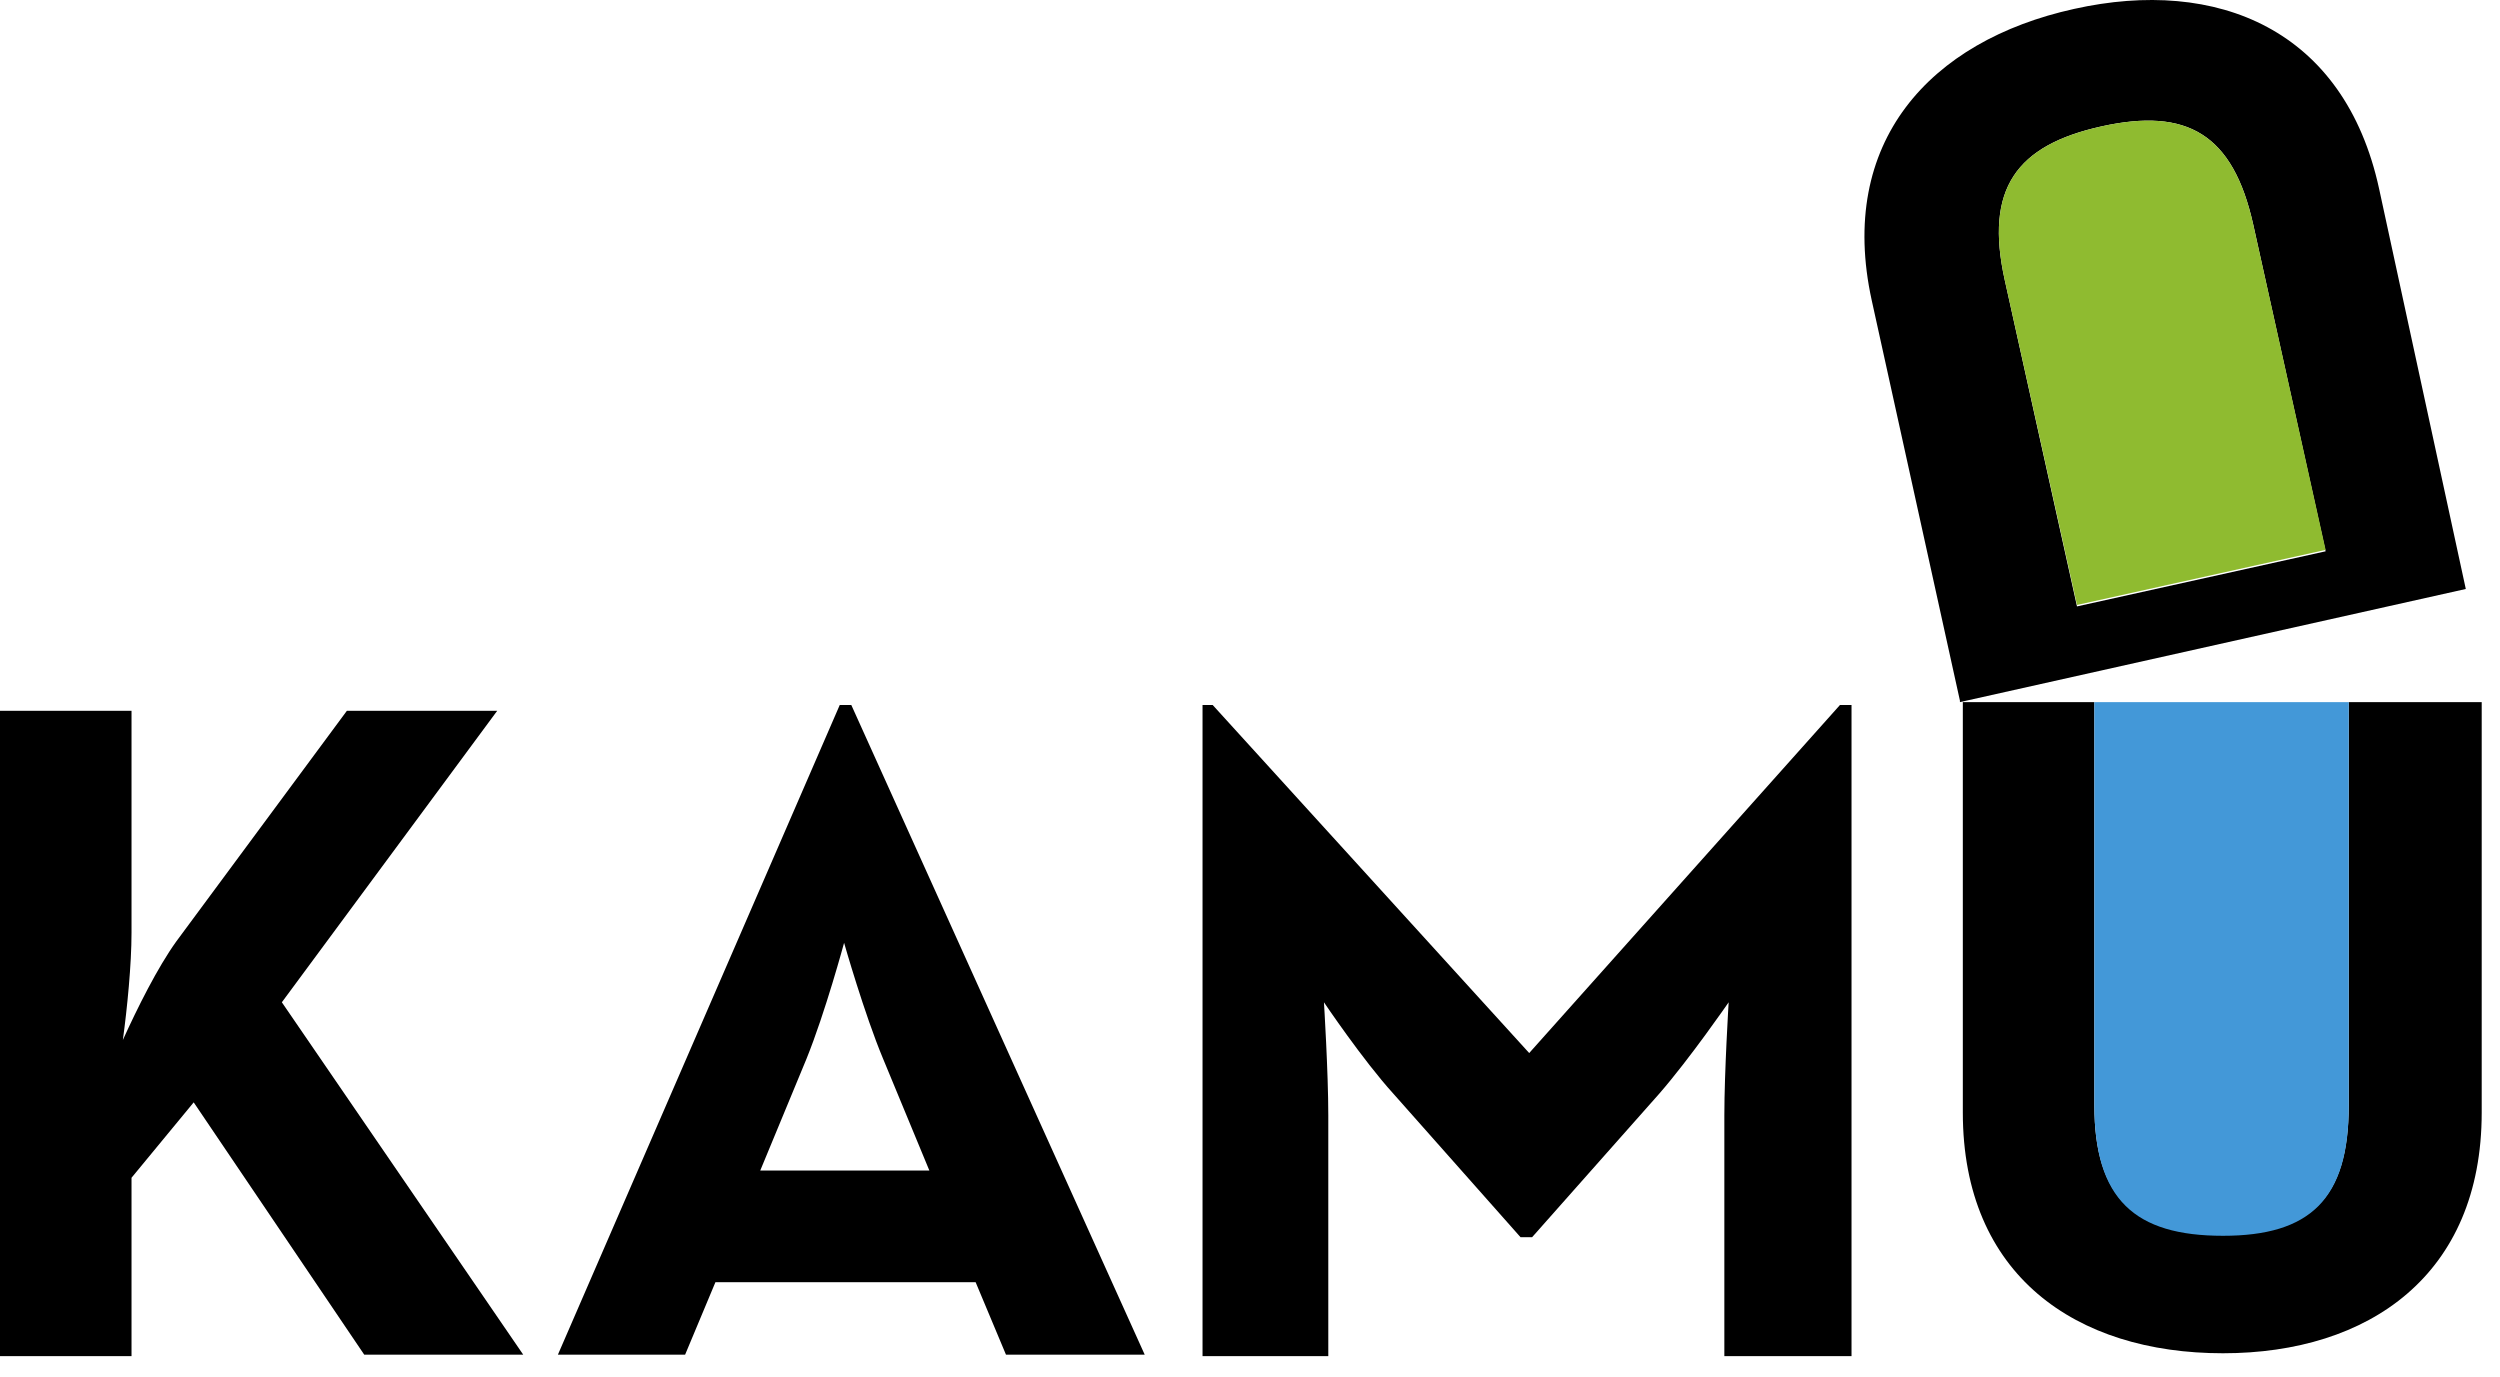
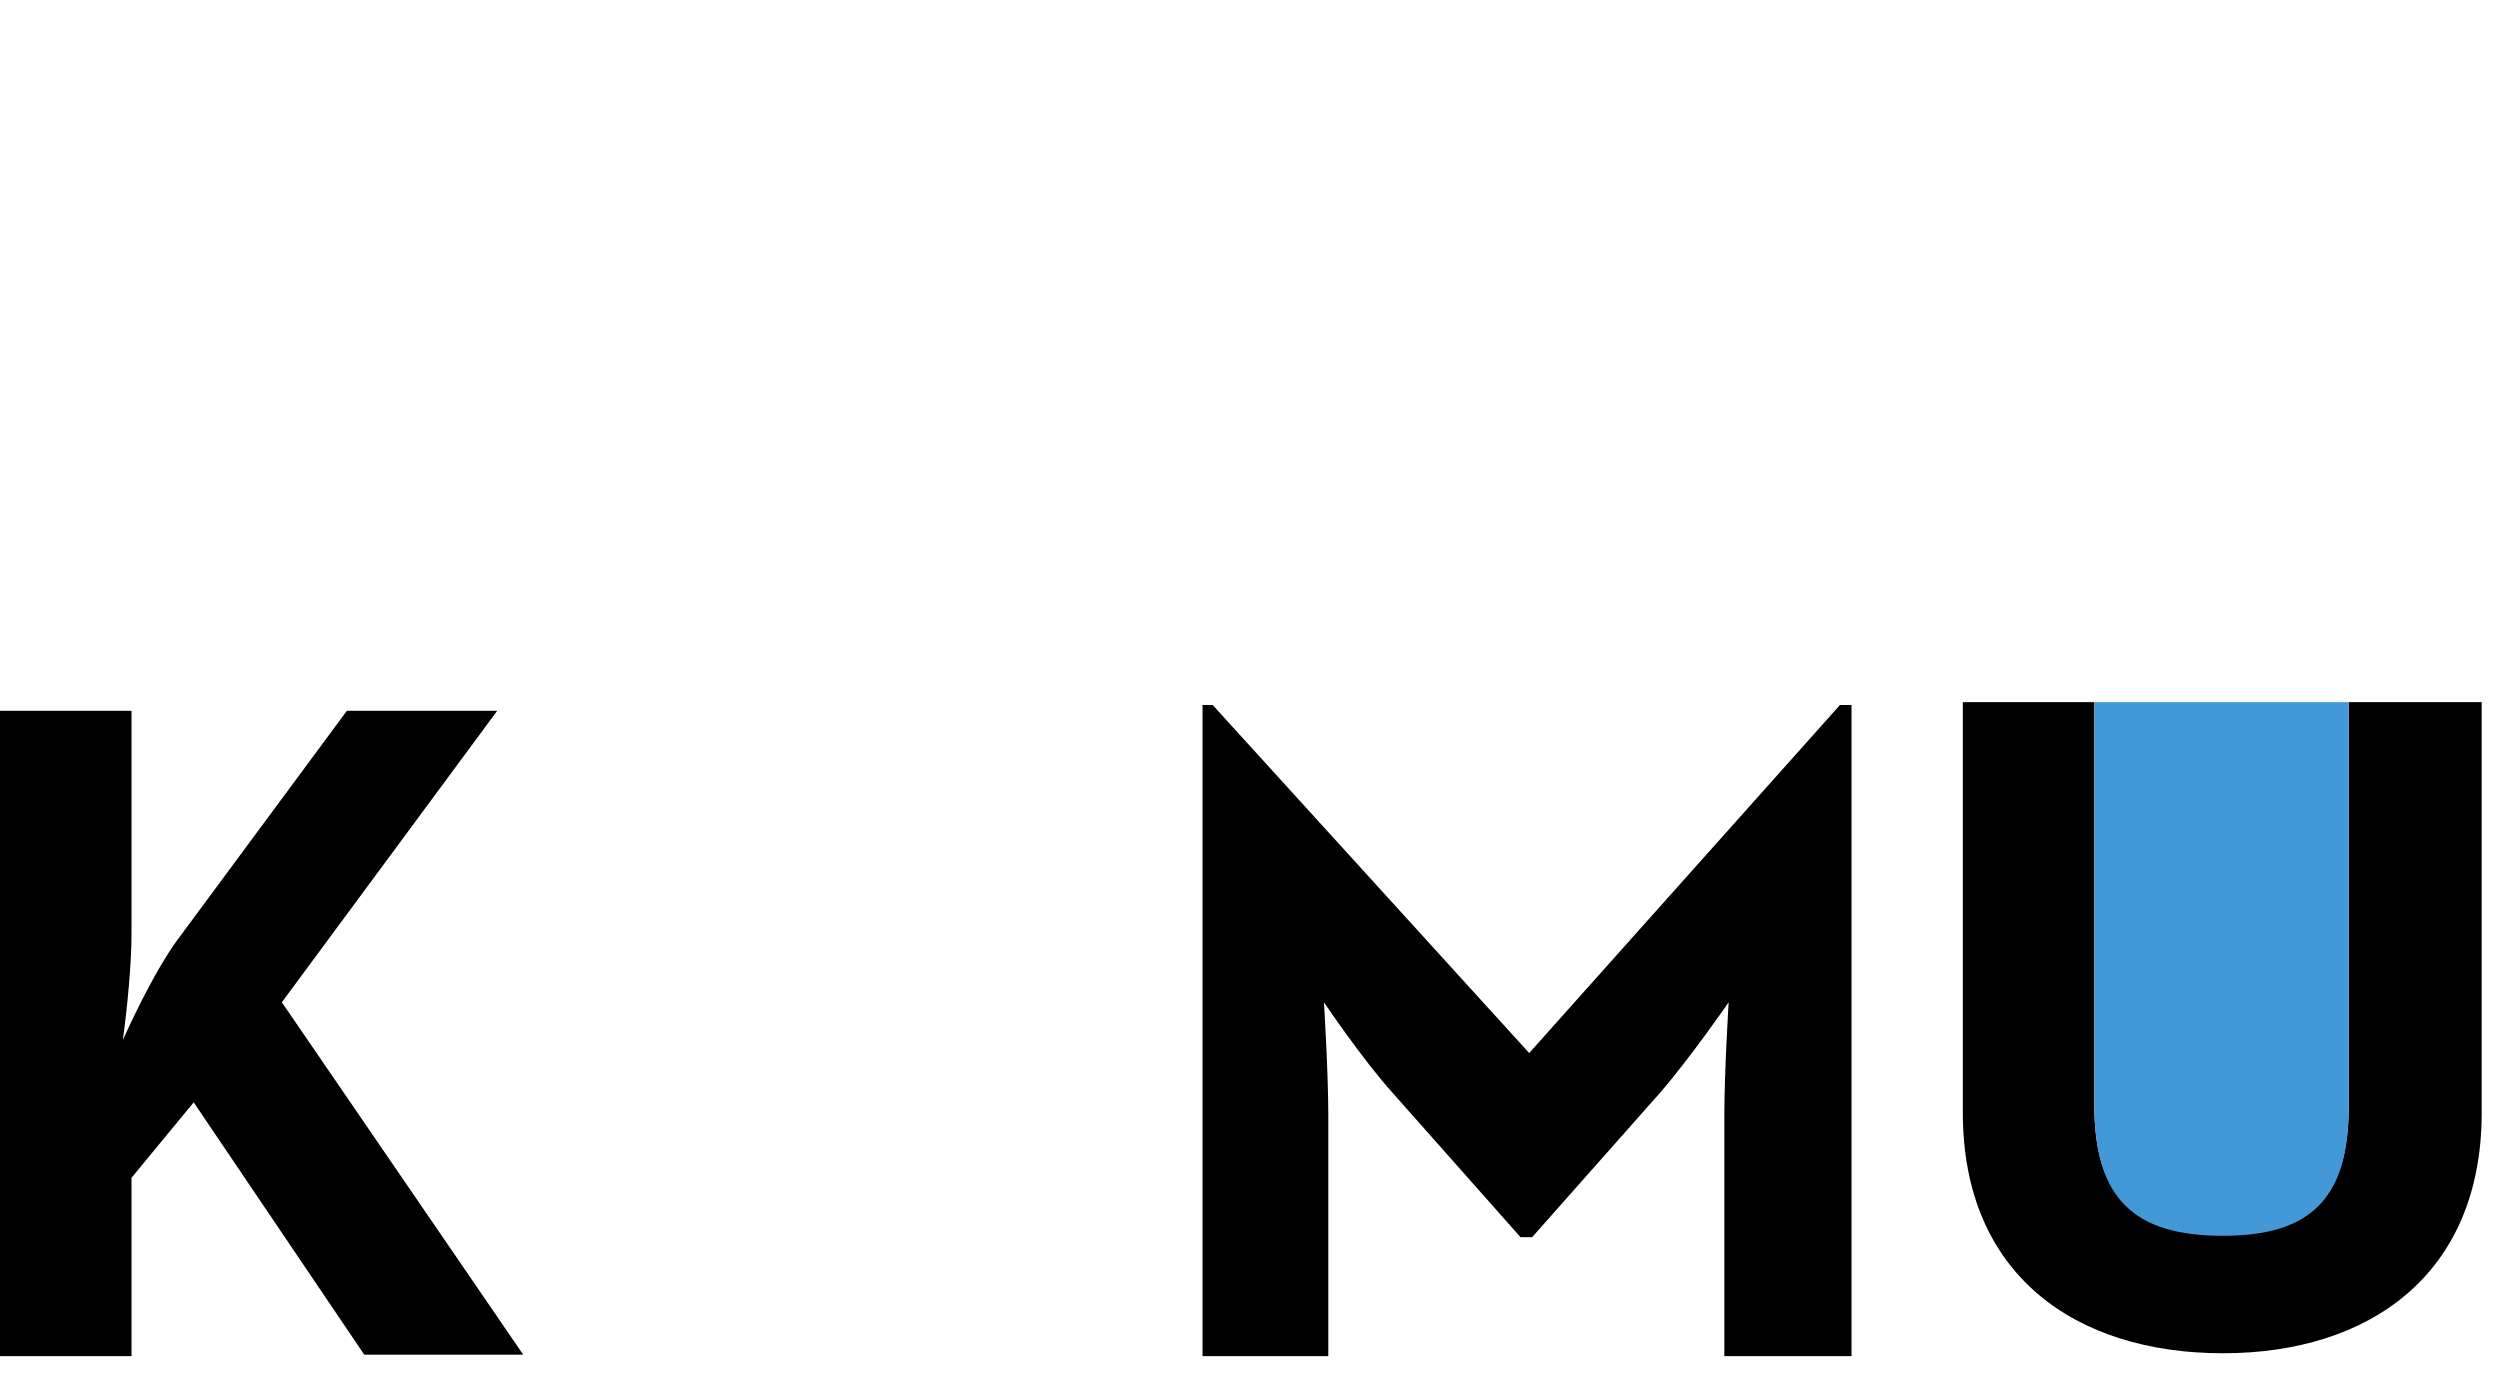
<svg xmlns="http://www.w3.org/2000/svg" width="69" height="38" viewBox="0 0 69 38" fill="none">
  <path d="M4.867 25.982L9.574 19.618H13.723L7.779 27.663L14.441 37.389H10.053L5.346 30.425L3.63 32.506V37.429H0V19.618H3.63V25.742C3.63 26.622 3.511 27.823 3.391 28.704C3.79 27.823 4.348 26.703 4.867 25.982Z" fill="black" />
-   <path d="M23.177 19.458H23.496L31.594 37.389H27.765L26.927 35.388H19.746L18.909 37.389H15.398L23.177 19.458ZM25.65 32.306L24.374 29.224C23.855 27.983 23.297 26.022 23.297 26.022C23.297 26.022 22.778 27.943 22.259 29.224L20.983 32.306H25.65Z" fill="black" />
  <path d="M33.19 19.458H33.47L42.206 29.064L50.783 19.458H51.102V37.429H47.592V30.785C47.592 29.584 47.711 27.663 47.711 27.663C47.711 27.663 46.634 29.224 45.796 30.185L42.286 34.147H41.967L38.456 30.185C37.618 29.264 36.541 27.663 36.541 27.663C36.541 27.663 36.661 29.584 36.661 30.785V37.429H33.19V19.458Z" fill="black" />
-   <path d="M65.663 5.209C64.705 0.807 61.195 -0.634 57.245 0.246C53.256 1.127 50.703 3.929 51.66 8.291L54.094 19.338V19.378L68.056 16.256L65.663 5.209ZM58.003 3.488C60.357 2.968 61.633 3.688 62.192 6.21L64.187 15.216L57.325 16.737L55.331 7.731C54.772 5.209 55.65 4.009 58.003 3.488Z" fill="black" />
  <path d="M64.825 19.378V21.38V30.505C64.825 33.107 63.748 34.068 61.354 34.068C58.921 34.068 57.804 33.067 57.804 30.505V21.38V19.378H54.174V30.706C54.174 35.188 57.285 37.35 61.354 37.35C65.383 37.35 68.495 35.188 68.495 30.706V19.378H64.825Z" fill="black" />
-   <path d="M58.003 3.488C60.357 2.968 61.633 3.689 62.192 6.21L64.187 15.176L57.325 16.697L55.331 7.731C54.772 5.209 55.65 4.009 58.003 3.488Z" fill="#8FBB30" />
  <path d="M61.354 34.108C63.748 34.108 64.825 33.107 64.825 30.545V19.378H57.804V30.505C57.804 33.107 58.921 34.108 61.354 34.108Z" fill="#4398D8" />
</svg>